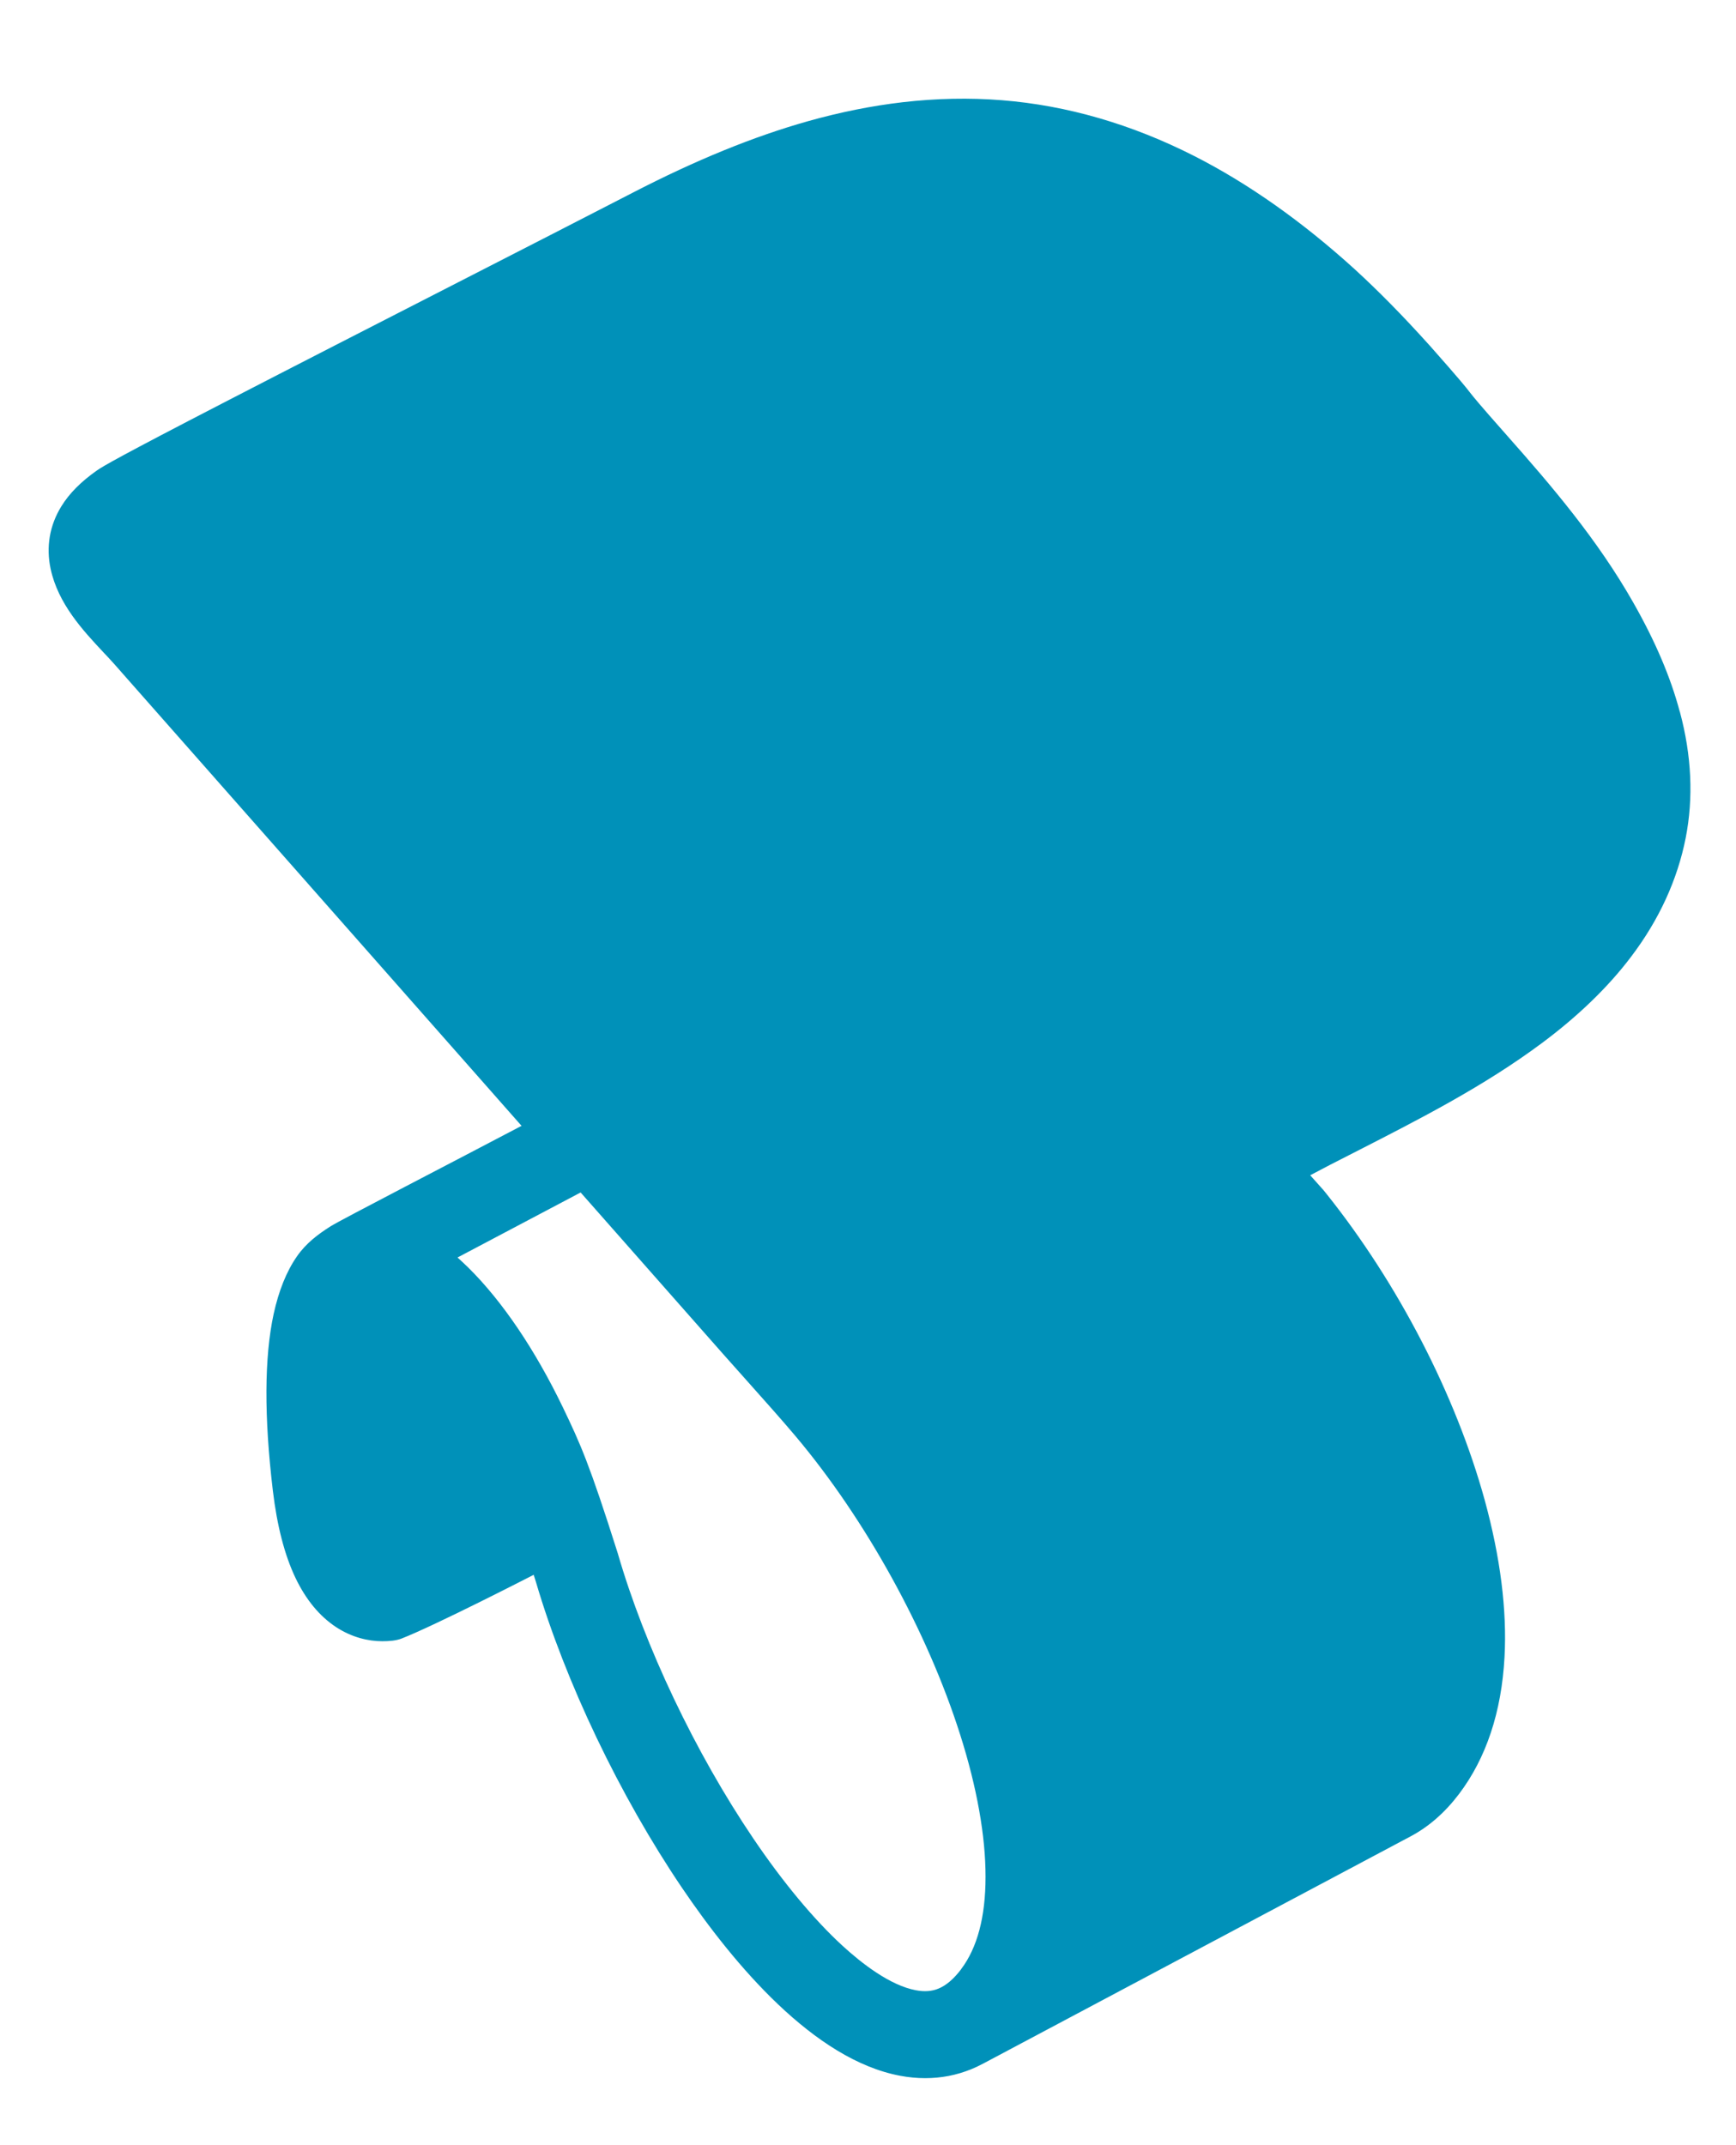
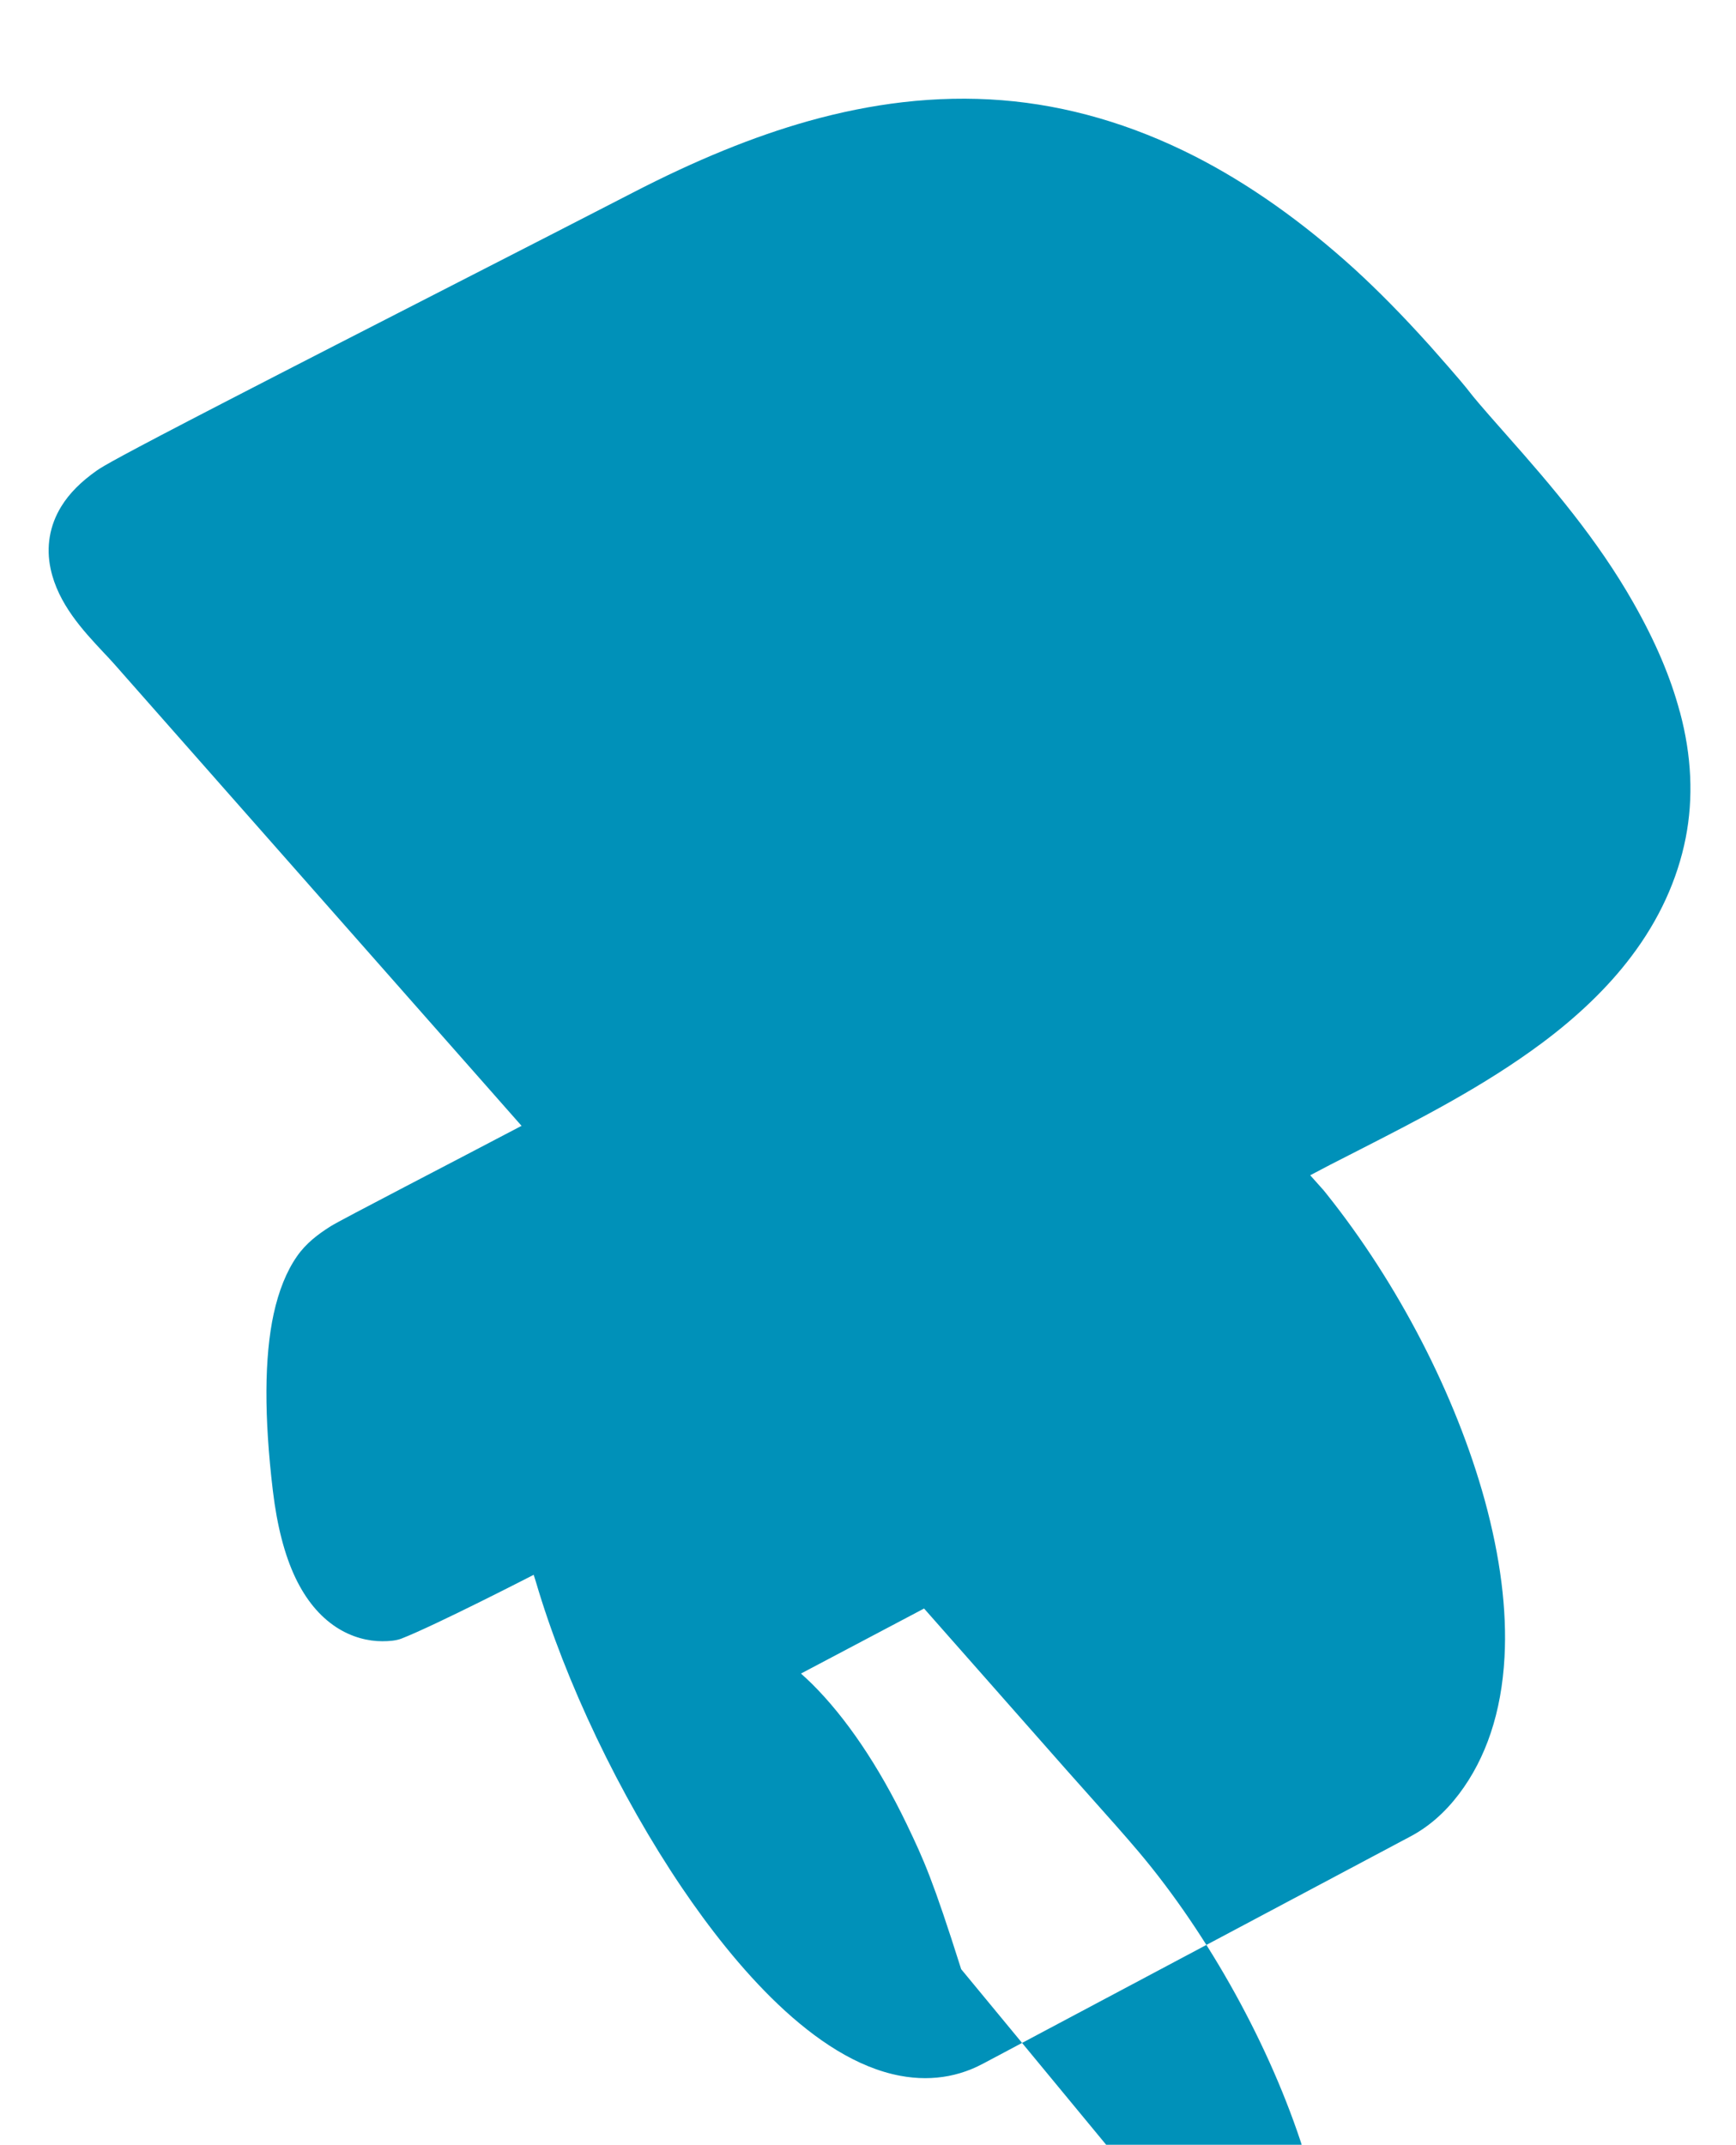
<svg xmlns="http://www.w3.org/2000/svg" id="Livello_1" version="1.1" viewBox="0 0 174.58 215.69">
  <defs>
    <style>
      .st0 {
        fill: #0091b9;
      }
    </style>
  </defs>
-   <path class="st0" d="M168.92,71.55c-.93-3.48-2.46-7.07-4.68-10.97-3.59-6.32-8.22-11.74-12.66-16.75-3.01-3.4-3.39-3.9-3.73-4.33-.46-.59-.89-1.15-4.09-4.77l-.03-.03c-2.72-3.02-5.11-5.44-7.5-7.63-5.25-4.77-10.67-8.6-16.11-11.37-6.31-3.21-12.82-5.1-19.36-5.62-3.26-.26-6.62-.19-9.98.2-3.1.36-6.3,1-9.53,1.91-5.46,1.54-11.24,3.89-17.66,7.21-4.59,2.37-10.86,5.58-17.5,8.98-8.18,4.19-16.64,8.52-23.41,12.02-10.8,5.58-12.31,6.48-12.93,6.91-1.61,1.13-2.78,2.31-3.58,3.61-1.18,1.91-1.55,4.08-1.08,6.28.75,3.53,3.28,6.23,5.31,8.4.4.42.77.82,1.1,1.19l40.95,46.43c-6.72,3.54-18.15,9.44-19.2,10.1-1.25.79-2.47,1.7-3.39,3.03-1.05,1.51-1.83,3.46-2.34,5.79-.94,4.34-.97,10.32-.08,17.77.42,3.53,1.18,6.47,2.27,8.76,1.05,2.2,2.42,3.86,4.09,4.96,1.59,1.04,3.24,1.42,4.64,1.42.72,0,1.39-.06,1.92-.26,3.44-1.34,13.31-6.42,13.31-6.42.1.3.13.4.22.7,2.96,10.07,8.44,21.53,14.69,30.77,5.24,7.74,13.3,17.3,21.95,18.91.85.16,1.69.24,2.51.24,1.61,0,3.16-.3,4.63-.9.42-.17.83-.37,1.23-.58h0s43-22.86,43-22.86h0c1.79-.96,3.41-2.37,4.82-4.23,2.74-3.62,4.28-8.25,4.58-13.76.26-4.75-.42-10.06-1.99-15.8-2.91-10.56-8.71-21.79-15.92-30.81l-.29-.36-.09-.1c-.44-.49-.86-.96-1.25-1.4.97-.51,1.76-.92,1.98-1.04.91-.47,1.85-.95,2.76-1.41,6.26-3.2,12.73-6.5,18.57-10.85,3.65-2.72,6.67-5.64,8.97-8.69,2.81-3.71,4.65-7.73,5.48-11.93.79-4.02.6-8.28-.58-12.67ZM96.66,198.03c-.74.98-1.51,1.64-2.3,1.96-.66.27-1.4.32-2.25.16-2.6-.48-5.46-2.71-7.4-4.49-2.87-2.64-5.96-6.35-8.93-10.74-5.86-8.65-10.96-19.39-13.66-28.73h0c-2.84-8.97-3.75-10.98-5.5-14.63-2.8-5.81-6.08-10.67-9.5-14.06-.38-.37-.75-.72-1.11-1.04l12.38-6.54,14.27,16.18c.91,1.03,1.81,2.04,2.68,3.01,1.66,1.86,3.23,3.62,4.65,5.3,7.06,8.38,13.26,19.61,16.57,30.04,1.68,5.28,2.56,10.22,2.55,14.3,0,4.02-.83,7.13-2.45,9.27Z" />
+   <path class="st0" d="M168.92,71.55c-.93-3.48-2.46-7.07-4.68-10.97-3.59-6.32-8.22-11.74-12.66-16.75-3.01-3.4-3.39-3.9-3.73-4.33-.46-.59-.89-1.15-4.09-4.77l-.03-.03c-2.72-3.02-5.11-5.44-7.5-7.63-5.25-4.77-10.67-8.6-16.11-11.37-6.31-3.21-12.82-5.1-19.36-5.62-3.26-.26-6.62-.19-9.98.2-3.1.36-6.3,1-9.53,1.91-5.46,1.54-11.24,3.89-17.66,7.21-4.59,2.37-10.86,5.58-17.5,8.98-8.18,4.19-16.64,8.52-23.41,12.02-10.8,5.58-12.31,6.48-12.93,6.91-1.61,1.13-2.78,2.31-3.58,3.61-1.18,1.91-1.55,4.08-1.08,6.28.75,3.53,3.28,6.23,5.31,8.4.4.42.77.82,1.1,1.19l40.95,46.43c-6.72,3.54-18.15,9.44-19.2,10.1-1.25.79-2.47,1.7-3.39,3.03-1.05,1.51-1.83,3.46-2.34,5.79-.94,4.34-.97,10.32-.08,17.77.42,3.53,1.18,6.47,2.27,8.76,1.05,2.2,2.42,3.86,4.09,4.96,1.59,1.04,3.24,1.42,4.64,1.42.72,0,1.39-.06,1.92-.26,3.44-1.34,13.31-6.42,13.31-6.42.1.3.13.4.22.7,2.96,10.07,8.44,21.53,14.69,30.77,5.24,7.74,13.3,17.3,21.95,18.91.85.16,1.69.24,2.51.24,1.61,0,3.16-.3,4.63-.9.42-.17.83-.37,1.23-.58h0s43-22.86,43-22.86h0c1.79-.96,3.41-2.37,4.82-4.23,2.74-3.62,4.28-8.25,4.58-13.76.26-4.75-.42-10.06-1.99-15.8-2.91-10.56-8.71-21.79-15.92-30.81l-.29-.36-.09-.1c-.44-.49-.86-.96-1.25-1.4.97-.51,1.76-.92,1.98-1.04.91-.47,1.85-.95,2.76-1.41,6.26-3.2,12.73-6.5,18.57-10.85,3.65-2.72,6.67-5.64,8.97-8.69,2.81-3.71,4.65-7.73,5.48-11.93.79-4.02.6-8.28-.58-12.67ZM96.66,198.03h0c-2.84-8.97-3.75-10.98-5.5-14.63-2.8-5.81-6.08-10.67-9.5-14.06-.38-.37-.75-.72-1.11-1.04l12.38-6.54,14.27,16.18c.91,1.03,1.81,2.04,2.68,3.01,1.66,1.86,3.23,3.62,4.65,5.3,7.06,8.38,13.26,19.61,16.57,30.04,1.68,5.28,2.56,10.22,2.55,14.3,0,4.02-.83,7.13-2.45,9.27Z" />
</svg>